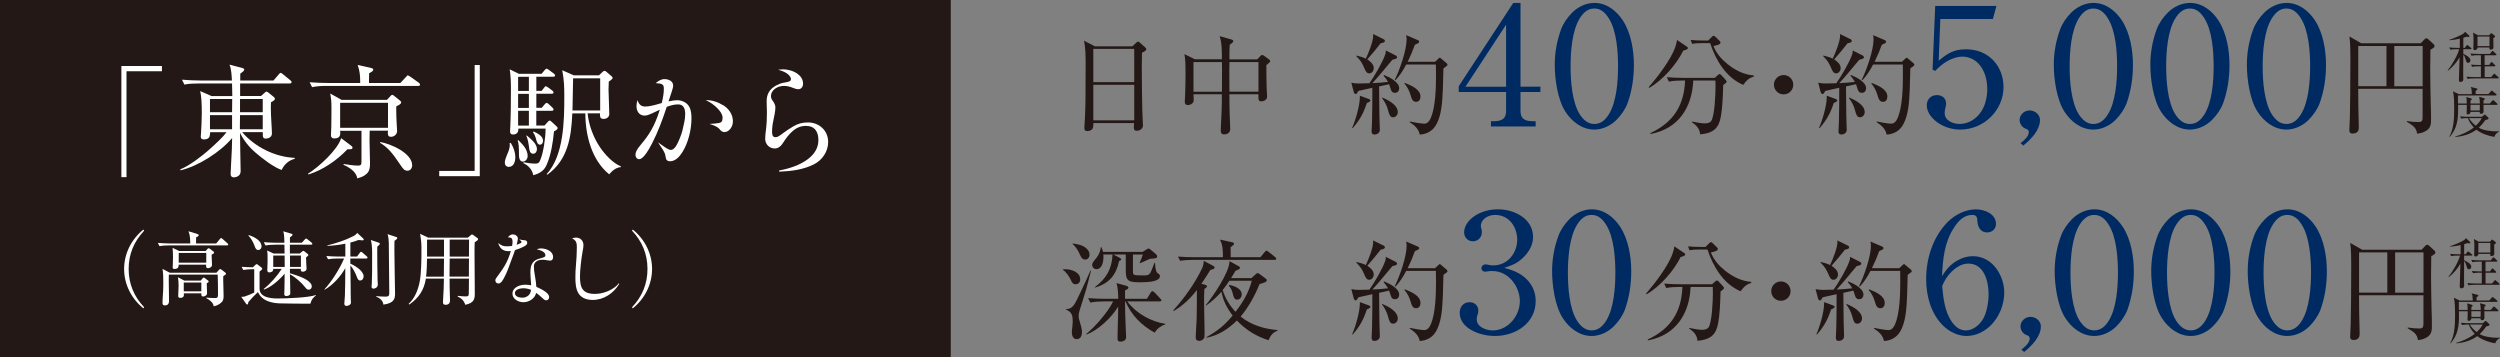
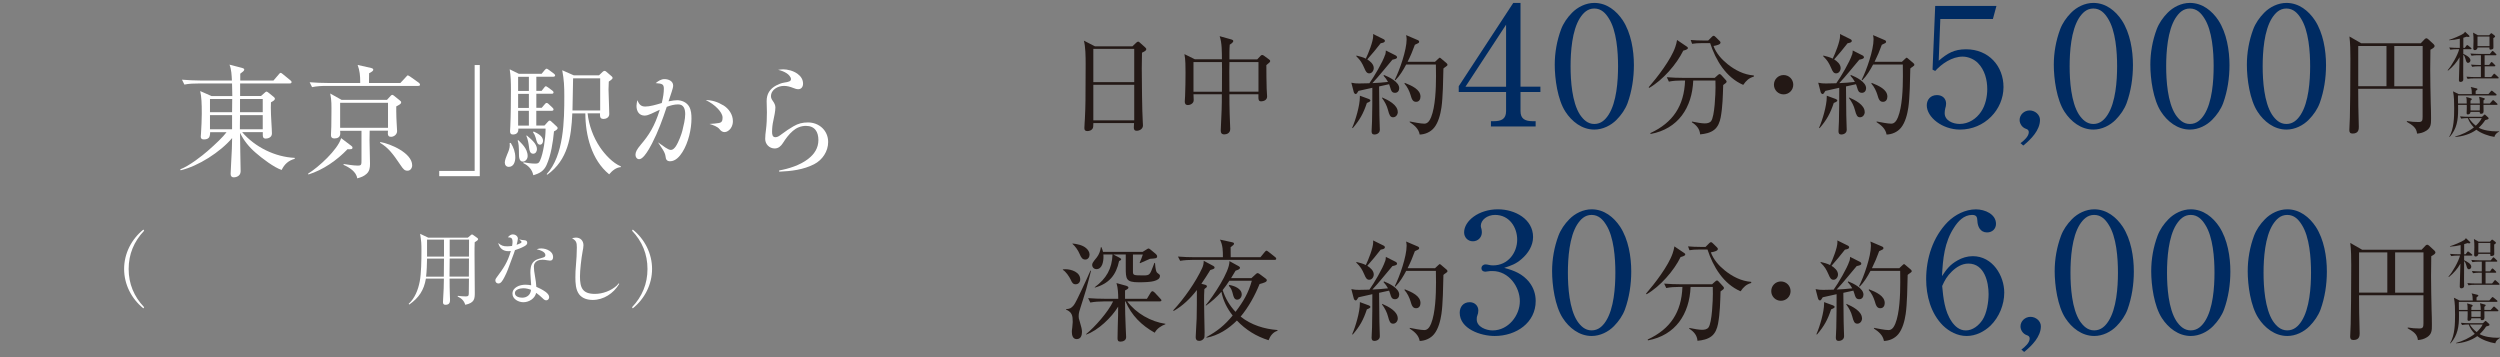
<svg xmlns="http://www.w3.org/2000/svg" id="_レイヤー_1" viewBox="0 0 566.62 80.99">
  <rect x="0" y="0" width="566.62" height="80.99" fill="#808080" stroke="none" />
  <defs>
    <style>.cls-1{fill:#002b62;}.cls-1,.cls-2,.cls-3{stroke-width:0px;}.cls-2{fill:#fff;}.cls-3{fill:#231815;}</style>
  </defs>
  <path class="cls-3" d="M241.49,61.02c1.35,0,3.34.67,3.34,2.29,0,.62-.37,1.12-1.05,1.12-.55,0-.8-.32-1.12-1.07-.32-.67-1.1-1.84-1.77-2.19l.02-.12c.2-.03.37-.03.57-.03ZM243.36,69.19c.35-.45,1.07-1.94,1.82-3.54.77-1.67,1.62-3.46,1.97-4.33l.12.07c-.37,1.37-.72,2.92-1.07,4.11-.37,1.3-.9,2.89-1.35,4.34-.1.27-.17.55-.25.82-.1.35-.12.7-.12,1.07,0,.3.02.52.25,1.17.35,1.12.5,1.84.5,2.32,0,.77-.25,1.64-1.2,1.64-.9,0-1.1-.92-1.1-1.64,0-.15.02-.57.1-1.02.05-.35.1-.97.1-1.22,0-1.4-.12-2.22-1.52-2.82v-.1c.82-.03,1.22-.22,1.74-.87ZM246.13,56.21c.45.37.82.9.82,1.5,0,.55-.35,1.12-.97,1.12-.67,0-.95-.47-1.3-1.3-.32-.77-.95-1.69-1.59-2.24l-.02-.1c1.02.1,2.27.35,3.06,1.02ZM250.06,68.32c-.92,0-2.04.07-2.94.25l-.5-1c1.27.1,2.57.15,3.84.15h2.99c-.02-1.2-.05-2.39-.4-3.56l2.24.62c.17.05.47.2.47.4,0,.22-.22.37-.77.65v1.89h4.96l.85-1.4c.1-.15.25-.32.4-.32s.42.22.52.32l1.27,1.37c.22.22.25.27.25.37,0,.22-.22.25-.37.25h-7.38c1.99,2.69,5.36,4.61,8.65,5.08v.1c-.97.35-1.94,1-2.42,1.92-2.99-1.67-5.26-3.91-6.63-7.1h-.1c0,1.97.07,3.91.15,5.88.02.5.1,1.84.1,2.22,0,.85-.87,1.02-1.3,1.02-.52,0-.65-.27-.65-.75,0-.95.02-1.82.05-2.67.02-.82.05-1.62.07-2.42.02-.7.02-1.4.02-2.09-1.45,2.42-4.56,5.41-7.25,6.33l-.02-.1c2.02-1.64,5.03-5.06,6.13-7.42h-2.24ZM248.14,65.2v-.12c2.59-1.92,3.89-4.14,4.01-7.4h-2.07c.02.2.02.37.02.55,0,1.02-.27,2.77-1.59,2.77-.55,0-.97-.42-.97-.97,0-.32.12-.57,1.07-1.72.47-.6.8-1.47.9-2.29h.12c.17.37.27.67.37,1.07h8.97l.92-.57c.22-.15.35-.2.4-.2.12,0,.27.08.47.25l1.15.95c.17.15.35.35.35.57,0,.27-.05.45-.75.5-.3.02-.52.02-.87.07-.77.32-1.52.67-2.27,1l-.07-.1c.2-.47.6-1.42.72-1.87h-2.24v3.86c0,.85.17.87,2.39.87,1.37,0,1.45-.1,2.24-2.22l.22-.6h.15c.05.75.12,1.25.2,1.57.12.57.3.67.52.82.32.22.4.35.4.52,0,.67-.55.97-1.37,1.2-.7.2-1.99.27-3.41.27-2.94,0-2.97-.72-2.97-3.39v-2.92h-2.84l1.35.7c.3.15.45.3.45.42,0,.07-.05.2-.47.37-.67,3.21-2.29,5.13-5.51,6.03Z" />
  <path class="cls-3" d="M273.14,64.53c.17.05.4.15.4.37,0,.17-.05.22-.27.37-.07.05-.22.2-.3.25-.07.92-.07,1.84-.07,2.77,0,1.59.1,5.43.12,6.98,0,.75-.02,1.22-.12,1.37-.27.4-.62.62-1.1.62-.55,0-.8-.3-.8-.82,0-.55.2-3.49.22-4.26.05-1.69.05-4.43.05-6.45-1.4,1.84-3.26,3.64-5.28,4.76l-.07-.17c2.37-2.52,5.08-6.38,6.53-9.52.27-.6.37-1.05.37-1.69l2.19,1.17c.15.08.27.2.27.37,0,.22-.15.32-.97.55-.65,1.05-1.3,2.09-2.02,3.12l.85.22ZM285.67,58.3l.97-1.17c.15-.17.27-.32.4-.32.07,0,.2.05.45.25l1.54,1.22c.12.1.22.2.22.37,0,.22-.2.25-.37.25h-18.46c-.97,0-1.97.05-2.94.22l-.5-.97c1.27.1,2.57.15,3.84.15h6.35c0-1.4,0-2.72-.67-3.99l2.79.6c.22.05.4.12.4.32s-.17.37-.77.8c0,.75.02,1.52.02,2.27h6.73ZM276.83,66.13c-1.1,1.25-2.14,2.17-3.49,3.14l-.07-.1c1.59-1.87,5.48-7.6,5.38-9.99l2.09,1.15c.12.08.3.2.3.35,0,.3-.37.47-1,.67-.32.55-.67,1.12-1.02,1.69h4.61l.95-.87c.1-.1.3-.27.45-.27s.35.12.47.22l1.37,1.02c.12.1.25.22.25.37,0,.4-.55.57-1.64.87-1.07,2.64-2.47,5.18-4.29,7.38,2.37,1.89,5.36,2.82,8.35,3.04v.17c-1.02.3-1.67,1.2-2.02,2.14-2.79-.87-5.16-2.34-7.18-4.46-1.87,1.87-4.21,3.39-6.85,3.89l-.07-.12c2.52-1.4,4.11-2.67,5.96-4.91-1.25-1.57-2.19-3.44-2.54-5.38ZM283.71,63.63h-5.08c-.47.72-.97,1.44-1.52,2.12.62,1.89,1.57,3.49,2.92,4.93,1.77-2.32,2.94-4.31,3.69-7.05ZM281.44,66.72c0,.57-.4,1.2-1.05,1.2s-.82-.72-.95-1.22c-.2-.77-.35-1.32-.92-1.92l.07-.2c1.07.17,2.84.8,2.84,2.14Z" />
  <path class="cls-3" d="M256.69,10.48l.8-.77c.2-.2.32-.27.47-.27s.25.1.42.25l1.12,1c.17.15.3.3.3.45,0,.32-.37.52-.97.8-.02,1.2-.05,2.37-.05,3.54,0,2.42.08,9.99.22,11.94.02.35.05.87.05,1.02,0,.77-.77,1.2-1.42,1.2-.5,0-.65-.27-.65-.75,0-.27.02-.7.05-1h-9.22c0,.75-.05,1.05-.17,1.25-.25.42-.77.57-1.2.57-.47,0-.67-.22-.67-.67,0-.42.1-1.67.12-2.17.15-2.69.15-5.38.15-8.07,0-1.37.02-2.64.02-4.16,0-1.84-.02-3.99-.4-5.43l2.52,1.3h8.5ZM247.8,18.62h9.27v-7.55h-9.27v7.55ZM247.8,27.27h9.27v-8.05h-9.27v8.05Z" />
  <path class="cls-3" d="M276.95,13.46c-.02-1.59.02-3.79-.52-5.26l2.69.75c.17.05.4.15.4.35,0,.32-.55.67-.8.82-.05.6-.07,1.2-.07,1.77v1.57h6.3l.75-.8c.1-.1.22-.2.35-.2s.25.05.4.15l1.12.82c.15.1.32.25.32.42,0,.2-.3.47-.87.9,0,1.79.02,3.59.07,5.38.02.47.1,1.37.1,1.74,0,.9-.92,1.1-1.35,1.1-.52,0-.62-.35-.62-.8v-.8h-6.58c0,1.54.02,3.09.07,4.63.02.72.12,2.84.12,3.24,0,1-.87,1.22-1.35,1.22-.62,0-.8-.35-.8-.92,0-.32.17-3.79.2-4.56.05-1.22.05-2.42.05-3.61h-6.43c0,.4.05.77.05,1.17,0,.35-.02.6-.3.87-.25.25-.65.4-1,.4-.57,0-.72-.32-.72-.82,0-.25.05-.92.07-1.22.07-1.77.1-3.54.1-5.31,0-1.2,0-3.04-.25-4.19l2.37,1.17h6.1ZM270.5,20.79h6.45c0-1.72.02-3.44.02-5.16,0-.52,0-1.05-.02-1.57h-6.45v6.73ZM285.23,14.06h-6.58c0,.72-.03,1.45-.03,2.14,0,1.54.03,3.07.03,4.58h6.58v-6.73Z" />
  <path class="cls-3" d="M313.95,59.22c.12-.35.12-.62.15-1l2.22,1.12c.2.1.32.27.32.45,0,.3-.57.42-1.05.52-1.52,1.77-2.94,3.61-4.54,5.31,1.05-.03,2.49-.15,3.54-.27-.27-.5-.62-1-1.02-1.42l.12-.15c1.15.45,3.44,1.57,3.44,2.99,0,.57-.35,1.05-.95,1.05-.75,0-.9-.55-1.07-1.15-.07-.27-.17-.52-.27-.8l-2.27.5c.02,2.14.05,4.49.07,6.55,0,.37.02,1.07.05,1.74.03.62.05,1.22.05,1.54,0,.92-.95,1.07-1.2,1.07-.52,0-.67-.27-.67-.75,0-.3.07-1.69.1-2.22.07-2.54.07-5.08.07-7.62-1.05.22-2.12.45-3.14.7-.25.45-.45.72-.62.72-.1,0-.37-.12-.45-.45l-.55-2.12c.7.15,1.07.17,1.77.17.77,0,1.54-.03,2.32-.05,1.02-1.4,3.06-4.86,3.56-6.45ZM306.47,75.74c.77-1.74,1.74-5.03,1.74-6.95v-.32l2.04.75c.15.05.35.2.35.35,0,.25-.6.47-.8.55-.8,2.39-1.57,3.79-3.21,5.71l-.12-.08ZM311.36,62.21c0,.57-.4,1.2-1.02,1.2-.55,0-.8-.42-1.1-1.15-.55-1.25-.87-1.79-1.84-2.74l.02-.15c.7.17,1.5.37,2.14.7.57-1.17,1.67-3.89,1.67-5.16,0-.15,0-.27-.02-.42l2.37,1.17c.2.1.3.25.3.37,0,.37-.4.45-.95.55-1.05,1.35-1.92,2.39-3.04,3.66.67.42,1.47,1.1,1.47,1.97ZM316.81,72.16c0,.6-.42,1.2-1.07,1.2s-.85-.5-1.15-1.64c-.25-.97-.72-1.87-1.37-2.74l.07-.1c1.27.55,3.51,1.64,3.51,3.29ZM325.21,60.82l.75-.7c.25-.22.3-.27.37-.27.05,0,.15.08.32.22l1.2,1.02c.15.12.22.25.22.37,0,.15-.12.27-.4.45-.27.17-.35.25-.52.4-.05,2.49-.12,6.65-.45,8.85-.22,1.5-.7,3.41-1.67,4.58-.8.97-2.02,1.5-3.26,1.54-.22-1.32-1.22-2.12-2.27-2.82l.02-.15c.92.17,2.44.5,3.31.5.75,0,1.2-.67,1.52-1.45.97-2.39,1.12-6.5,1.12-9.34,0-.87-.03-1.74-.03-2.62h-6.73c-.67,1.27-1.42,2.52-2.44,3.56l-.15-.1c1.12-2.22,2.69-6.7,2.69-9.17,0-.32-.05-.62-.12-.95l2.69,1.15c.12.05.27.15.27.37,0,.25-.2.32-.97.67-.47,1.32-1.02,2.62-1.65,3.86h6.15ZM321.95,68.69c0,.62-.32,1.17-1,1.17-.8,0-1-.7-1.27-1.62-.25-.8-.7-1.79-1.37-2.52l.1-.15c1.54.62,3.54,1.47,3.54,3.11Z" />
  <path class="cls-1" d="M346.58,63.93c1,1.27,1.48,2.73,1.48,4.3,0,4.9-4.39,7.92-9.29,7.92-3.23,0-7.93-1.64-7.93-5.27,0-1.31.8-2.39,2.27-2.39,1.12,0,1.95.82,1.95,1.87,0,.45-.08.79-.24,1.2-.12.3-.12.56-.12.86,0,1.65,2.11,2.47,3.59,2.47,3.59,0,6.18-3.4,6.18-6.62s-2.47-6.84-6.22-6.84c-.36,0-.64,0-1,.07-.16.04-.44.08-.6.08-.52,0-.88-.3-.88-.79s.4-.86.92-.86c.28,0,.44.04.76.11.32.08.64.11.96.11,3.39,0,5.46-2.88,5.46-5.83,0-2.77-1.75-5.61-5.02-5.61-1.75,0-3.23,1.12-3.23,2.5,0,.22.08.45.16.71.04.15.08.56.08.75,0,1.08-.84,2.02-2.03,2.02s-1.99-.93-1.99-2.02c0-2.58,3.27-5.23,7.66-5.23,3.91,0,7.97,2.24,7.97,6.28,0,1.94-1.12,3.74-2.63,5.01-1.24,1.08-2.31,1.46-3.91,1.98,2.35.64,4.11,1.35,5.66,3.21Z" />
  <path class="cls-1" d="M368.28,70.17c-.52,1.38-1.4,2.65-2.47,3.74-1.28,1.31-3.15,2.24-5.06,2.24-2.83,0-5.14-1.87-6.54-4.04-1.79-2.73-2.43-7.48-2.43-10.65,0-2.73.48-5.46,1.44-8.04.52-1.38,1.4-2.65,2.47-3.74,1.28-1.31,3.15-2.24,5.06-2.24,2.83,0,5.02,1.79,6.46,3.96,1.87,2.88,2.51,6.77,2.51,10.13,0,2.92-.44,5.87-1.44,8.64ZM357.47,50.88c-1.79,2.84-2.11,7.63-2.11,10.92s.32,8.15,2.11,10.95c.76,1.12,1.75,2.13,3.27,2.13s2.51-.97,3.23-2.09c1.83-2.84,2.15-7.7,2.15-10.99s-.32-8.11-2.11-10.88c-.72-1.16-1.71-2.21-3.27-2.21s-2.51,1.01-3.27,2.17Z" />
  <path class="cls-3" d="M381.64,57.28c.15.1.32.22.32.4,0,.32-.8.52-1.05.57-1.52,3.12-4.66,6.7-7.72,8.45l-.12-.15c1.99-2.29,5.06-6.28,6.03-9.12.2-.55.3-1.02.4-1.59l2.14,1.45ZM380.59,65.03c-.97,0-1.97.05-2.94.25l-.47-1c1.27.1,2.54.15,3.81.15h7.05l.67-.6c.2-.17.32-.27.45-.27.07,0,.2.08.35.22l1,1.1c.1.1.22.25.22.4,0,.22-.17.35-.77.77-.08,2.47-.12,4.91-.57,7.35-.2,1.02-.6,2.12-1.45,2.79-.9.72-2.12.95-3.21,1.05-.07-1.25-.87-2.12-1.87-2.74l.02-.17c1.2.25,2.22.42,2.89.42.52,0,1.1-.08,1.45-.52.82-1.07,1-6.33,1-7.65,0-.52,0-1.02-.02-1.54h-5.03c-.25,6.13-3.41,10.96-9.67,12.11l-.05-.2c5.16-2.39,7.65-6.2,7.87-11.91h-.72ZM385,56.56c-.7,0-1.4.03-2.09.15l-.32-.87c.9.08,1.82.12,2.72.12h1.25l.8-.8c.1-.1.27-.27.45-.27.1,0,.22.07.42.27l.92.9c.17.17.2.25.2.37,0,.4-.7.62-1.59.77.62,1.64,1.79,2.99,3.16,4.09,1.69,1.37,3.76,2.44,5.98,2.59l.02.25c-1.17.35-1.74.92-2.42,1.89-3.89-1.67-6.23-5.58-7.5-9.47h-1.99Z" />
  <path class="cls-3" d="M405.83,65.98c0,1.22-.97,2.19-2.19,2.19s-2.19-.97-2.19-2.19.97-2.19,2.19-2.19,2.19.97,2.19,2.19Z" />
  <path class="cls-3" d="M419.17,59.22c.12-.35.12-.62.15-1l2.22,1.12c.2.1.32.27.32.45,0,.3-.57.42-1.05.52-1.52,1.77-2.94,3.61-4.54,5.31,1.05-.03,2.49-.15,3.54-.27-.27-.5-.62-1-1.02-1.42l.12-.15c1.15.45,3.44,1.57,3.44,2.99,0,.57-.35,1.05-.95,1.05-.75,0-.9-.55-1.07-1.15-.08-.27-.17-.52-.27-.8l-2.27.5c.02,2.14.05,4.49.07,6.55,0,.37.02,1.07.05,1.74.02.62.05,1.22.05,1.54,0,.92-.95,1.07-1.2,1.07-.52,0-.67-.27-.67-.75,0-.3.07-1.69.1-2.22.07-2.54.07-5.08.07-7.62-1.05.22-2.12.45-3.14.7-.25.45-.45.72-.62.72-.1,0-.37-.12-.45-.45l-.55-2.12c.7.15,1.07.17,1.77.17.77,0,1.54-.03,2.32-.05,1.02-1.4,3.06-4.86,3.56-6.45ZM411.69,75.74c.77-1.74,1.74-5.03,1.74-6.95v-.32l2.04.75c.15.05.35.2.35.35,0,.25-.6.47-.8.55-.8,2.39-1.57,3.79-3.21,5.71l-.12-.08ZM416.58,62.21c0,.57-.4,1.2-1.02,1.2-.55,0-.8-.42-1.1-1.15-.55-1.25-.87-1.79-1.84-2.74l.02-.15c.7.17,1.5.37,2.14.7.57-1.17,1.67-3.89,1.67-5.16,0-.15,0-.27-.02-.42l2.37,1.17c.2.1.3.25.3.37,0,.37-.4.45-.95.55-1.05,1.35-1.92,2.39-3.04,3.66.67.42,1.47,1.1,1.47,1.97ZM422.03,72.16c0,.6-.42,1.2-1.07,1.2s-.85-.5-1.15-1.64c-.25-.97-.72-1.87-1.37-2.74l.07-.1c1.27.55,3.51,1.64,3.51,3.29ZM430.43,60.82l.75-.7c.25-.22.3-.27.37-.27.05,0,.15.08.32.22l1.2,1.02c.15.12.22.25.22.37,0,.15-.12.27-.4.45-.27.17-.35.25-.52.4-.05,2.49-.12,6.65-.45,8.85-.22,1.5-.7,3.41-1.67,4.58-.8.97-2.02,1.5-3.26,1.54-.22-1.32-1.22-2.12-2.27-2.82l.02-.15c.92.17,2.44.5,3.31.5.75,0,1.2-.67,1.52-1.45.97-2.39,1.12-6.5,1.12-9.34,0-.87-.02-1.74-.02-2.62h-6.73c-.67,1.27-1.42,2.52-2.44,3.56l-.15-.1c1.12-2.22,2.69-6.7,2.69-9.17,0-.32-.05-.62-.12-.95l2.69,1.15c.12.05.27.15.27.37,0,.25-.2.32-.97.67-.47,1.32-1.02,2.62-1.64,3.86h6.15ZM427.17,68.69c0,.62-.32,1.17-1,1.17-.8,0-1-.7-1.27-1.62-.25-.8-.7-1.79-1.37-2.52l.1-.15c1.54.62,3.54,1.47,3.54,3.11Z" />
  <path class="cls-1" d="M443.65,59.03c1.04-.6,2.23-.97,3.47-.97,4.55,0,7.14,4.49,7.14,8.26,0,2.69-1.12,5.53-3.11,7.48-1.4,1.35-3.35,2.35-5.42,2.35s-3.95-1.01-5.34-2.35c-2.79-2.77-3.83-6.8-3.83-10.54,0-4.64,1.48-9.5,4.9-12.97,1.63-1.61,3.95-2.84,6.38-2.84,2.03,0,4.55,1.08,4.55,3.29,0,1.12-.84,1.94-2.03,1.94-1.55,0-2.15-1.38-2.19-2.62-.04-.82-.16-1.35-1.2-1.35-1.87,0-3.19,1.46-4.07,2.84-2.23,3.37-2.55,7.18-2.75,11.03,1-1.53,1.83-2.62,3.51-3.55ZM442.33,72.87c.76,1.08,1.75,2.02,3.23,2.02,1.59,0,2.95-1.16,3.75-2.36,1-1.5,1.4-4.11,1.4-5.87,0-2.69-.92-6.92-4.58-6.92-1.48,0-2.75.82-3.75,1.79-1.08,1.05-1.59,1.94-2.19,3.29.24,2.62.56,5.79,2.15,8.04Z" />
  <path class="cls-1" d="M458.15,79.22c.84-.6,1.87-1.57,1.87-2.47,0-.56-.36-.67-.68-.79-.84-.3-1.4-1.16-1.4-1.98,0-1.2,1.04-2.17,2.27-2.17s2.35.97,2.35,2.13c0,2.35-2.03,4.41-3.79,5.83l-.64-.56Z" />
  <path class="cls-1" d="M482.19,70.17c-.52,1.38-1.4,2.65-2.47,3.74-1.28,1.31-3.15,2.24-5.06,2.24-2.83,0-5.14-1.87-6.54-4.04-1.79-2.73-2.43-7.48-2.43-10.65,0-2.73.48-5.46,1.44-8.04.52-1.38,1.4-2.65,2.47-3.74,1.28-1.31,3.15-2.24,5.06-2.24,2.83,0,5.02,1.79,6.46,3.96,1.87,2.88,2.51,6.77,2.51,10.13,0,2.92-.44,5.87-1.44,8.64ZM471.38,50.88c-1.79,2.84-2.11,7.63-2.11,10.92s.32,8.15,2.11,10.95c.76,1.12,1.75,2.13,3.27,2.13s2.51-.97,3.23-2.09c1.83-2.84,2.15-7.7,2.15-10.99s-.32-8.11-2.11-10.88c-.72-1.16-1.71-2.21-3.27-2.21s-2.51,1.01-3.27,2.17Z" />
  <path class="cls-1" d="M504.07,70.17c-.52,1.38-1.4,2.65-2.47,3.74-1.28,1.31-3.15,2.24-5.06,2.24-2.83,0-5.14-1.87-6.54-4.04-1.79-2.73-2.43-7.48-2.43-10.65,0-2.73.48-5.46,1.44-8.04.52-1.38,1.4-2.65,2.47-3.74,1.28-1.31,3.15-2.24,5.06-2.24,2.83,0,5.02,1.79,6.46,3.96,1.87,2.88,2.51,6.77,2.51,10.13,0,2.92-.44,5.87-1.44,8.64ZM493.26,50.88c-1.79,2.84-2.11,7.63-2.11,10.92s.32,8.15,2.11,10.95c.76,1.12,1.75,2.13,3.27,2.13s2.51-.97,3.23-2.09c1.83-2.84,2.15-7.7,2.15-10.99s-.32-8.11-2.11-10.88c-.72-1.16-1.71-2.21-3.27-2.21s-2.51,1.01-3.27,2.17Z" />
  <path class="cls-1" d="M525.94,70.17c-.52,1.38-1.4,2.65-2.47,3.74-1.28,1.31-3.15,2.24-5.06,2.24-2.83,0-5.14-1.87-6.54-4.04-1.79-2.73-2.43-7.48-2.43-10.65,0-2.73.48-5.46,1.44-8.04.52-1.38,1.4-2.65,2.47-3.74,1.28-1.31,3.15-2.24,5.06-2.24,2.83,0,5.02,1.79,6.46,3.96,1.87,2.88,2.51,6.77,2.51,10.13,0,2.92-.44,5.87-1.44,8.64ZM515.14,50.88c-1.79,2.84-2.11,7.63-2.11,10.92s.32,8.15,2.11,10.95c.76,1.12,1.75,2.13,3.27,2.13s2.51-.97,3.23-2.09c1.83-2.84,2.15-7.7,2.15-10.99s-.32-8.11-2.11-10.88c-.72-1.16-1.71-2.21-3.27-2.21s-2.51,1.01-3.27,2.17Z" />
  <path class="cls-3" d="M548.01,77.07c-.12-1.35-1.05-1.92-2.32-2.67l.02-.17c.87.15,1.77.22,2.64.22.82,0,.92-.32.92-1.2v-6.33h-14.6c.02,2.59.02,5.18.12,7.77,0,.27.02.55.02.85,0,.52-.02,1.52-1.4,1.52-.55,0-.75-.25-.75-.77,0-.08.1-2.54.12-2.87.05-1.27.12-8.02.12-13.33,0-1.54-.02-3.51-.22-5.03l2.69,1.54h13.48l.92-.97c.07-.07.25-.17.35-.17s.3.1.4.2l1.25,1.15c.12.12.22.32.22.4,0,.3-.37.55-.95.85-.02,1.5-.05,2.99-.05,4.49,0,2.57.07,5.13.12,7.7.05,1.12.07,2.27.07,3.39,0,1.2,0,2.07-1.07,2.77-.7.45-1.35.6-2.14.67ZM534.68,66.32h6.4v-9.12h-6.4v9.12ZM549.28,57.21h-6.43v9.12h6.43v-9.12Z" />
  <path class="cls-3" d="M558.84,57.62l.34-.47c.07-.1.15-.17.2-.17.04,0,.14.06.24.14l.61.5c.08.06.12.11.12.19,0,.11-.1.12-.19.12h-1.67v1.05c.65.31,1.62.81,1.62,1.48,0,.29-.24.57-.54.57-.35,0-.46-.42-.56-.82-.09-.35-.25-.81-.52-1.05-.01,1.38-.02,4.04-.02,4.23.01.42.02.91.02,1.41,0,.17-.06.3-.17.4s-.31.15-.46.15c-.36,0-.36-.31-.36-.44,0-.35.01-1.02.04-1.46.02-.41.1-2.71.11-3.7-.65,1.17-1.55,2.19-2.61,3.03l-.1-.09c.92-1.01,2.29-3.44,2.62-4.76h-.55c-.49,0-.98.03-1.46.11l-.25-.5c.64.05,1.27.09,1.91.09h.49v-2.08c-.81.19-1.6.31-2.42.35v-.09c.71-.2,2.69-1.01,3.25-1.42.16-.12.26-.25.36-.42l.92.86c.07.07.09.16.09.17,0,.14-.19.15-.27.15-.15,0-.22-.01-.36-.06-.25.09-.51.17-.77.25v2.29h.35ZM563.36,61.5h1l.36-.51c.07-.1.12-.15.2-.15.06,0,.17.09.22.14l.51.5c.05.05.12.14.12.19,0,.11-.1.14-.19.14h-2.23v2.44h1.47l.5-.61c.1-.12.14-.16.19-.16.04,0,.11.03.22.14l.67.61c.1.1.12.14.12.2,0,.11-.1.12-.19.12h-5.39c-.49,0-.98.02-1.47.11l-.25-.5c.65.05,1.28.09,1.92.09h1.35v-2.44h-.52c-.49,0-.98.03-1.47.11l-.25-.5c.64.05,1.28.09,1.92.09h.32v-2.21h-.66c-.46,0-1.02.03-1.47.11l-.25-.5c.64.05,1.27.09,1.92.09h2.49l.42-.52c.07-.1.12-.16.19-.16.09,0,.17.09.24.15l.52.51c.09.09.12.12.12.19,0,.11-.1.14-.19.14h-2.49v2.21ZM564.35,54.76l.3-.32c.09-.1.14-.14.19-.14s.12.05.2.11l.54.42c.09.08.12.16.12.24,0,.1-.26.26-.4.35.01.61.02,1.35.02,2.02,0,.29-.02.34-.08.39-.12.12-.4.2-.57.2-.16,0-.26-.06-.26-.24,0-.09,0-.16.01-.25h-2.71c0,.41-.36.6-.59.6-.25,0-.36-.14-.36-.37,0-.11.05-1.41.05-1.72,0-.56-.01-1.38-.1-1.88l1.08.6h2.54ZM561.71,57.24h2.72v-2.18h-2.72v2.18Z" />
  <path class="cls-3" d="M560.44,68.1c-.01-.47-.01-1.22-.26-1.61l1.32.32c.1.03.21.06.21.19,0,.09-.05.12-.4.39,0,.12-.01.27-.01.4s.01.24.01.31h2.89l.49-.57c.09-.1.17-.21.25-.21.05,0,.11.05.21.12l.79.64c.06.05.11.1.11.19,0,.11-.1.14-.19.14h-8.56c-.01.11-.01.24-.01.36,0,.49.01.97.02,1.47h1.97c0-.61,0-1.05-.12-1.48l1.03.29c.12.04.24.1.24.22,0,.09-.05.16-.29.32-.01.21-.01.42-.01.65h2.13c0-.51-.04-1.02-.17-1.52l1.08.3c.12.04.21.06.21.17,0,.12-.2.27-.3.35v.7h1.43l.51-.57c.09-.1.17-.2.24-.2.09,0,.17.09.22.14l.65.6c.1.09.14.14.14.2,0,.11-.1.14-.2.14h-2.99c0,.47.02.95.02,1.42,0,.39-.16.6-.56.6-.3,0-.31-.2-.31-.44h-2.09c-.01.44-.35.59-.61.59-.2,0-.27-.14-.27-.32,0-.09.04-.66.04-1.15,0-.24-.01-.47-.01-.7h-1.97c.01.39.01.76.01,1.13,0,2.27-.27,4.28-1.92,6.15l-.09-.05c1.08-1.82,1.12-4.43,1.12-6.51,0-1.17-.01-2.66-.26-3.79l1.3.64h2.97ZM559.48,73.55c-.46,0-1.02.02-1.47.11l-.25-.5c.64.06,1.28.09,1.92.09h3.07l.44-.41s.11-.11.17-.11c.05,0,.12.06.22.16l.56.51s.1.12.1.2c0,.2-.14.24-.77.4-.42.65-.9,1.21-1.47,1.73,1,.59,2.77.82,3.93.82.22,0,.46,0,.7-.02v.06c-.51.3-.94.61-1.07,1.22-1.27-.17-3.09-.82-4.09-1.63-1.3.97-3.19,1.56-4.8,1.63v-.09c1.45-.39,3.04-1.12,4.23-2.06-.61-.64-1.07-1.3-1.37-2.12h-.04ZM561.34,75.27c.52-.51,1.03-1.05,1.35-1.72h-2.92c.39.64.97,1.26,1.57,1.72ZM560.13,70.92c0,.3.01.6.01.9h2.09c.01-.44.02-.86.02-1.28h-2.13v.39Z" />
  <path class="cls-3" d="M313.95,12.44c.12-.35.12-.62.15-1l2.22,1.12c.2.1.32.27.32.45,0,.3-.57.42-1.05.52-1.52,1.77-2.94,3.61-4.54,5.31,1.05-.03,2.49-.15,3.54-.27-.27-.5-.62-1-1.02-1.42l.12-.15c1.15.45,3.44,1.57,3.44,2.99,0,.57-.35,1.05-.95,1.05-.75,0-.9-.55-1.07-1.15-.07-.27-.17-.52-.27-.8l-2.27.5c.02,2.14.05,4.49.07,6.55,0,.37.02,1.07.05,1.74.03.62.05,1.22.05,1.54,0,.92-.95,1.07-1.2,1.07-.52,0-.67-.27-.67-.75,0-.3.07-1.69.1-2.22.07-2.54.07-5.08.07-7.62-1.05.22-2.12.45-3.14.7-.25.45-.45.72-.62.72-.1,0-.37-.12-.45-.45l-.55-2.12c.7.15,1.07.17,1.77.17.77,0,1.54-.03,2.32-.05,1.02-1.4,3.06-4.86,3.56-6.45ZM306.47,28.96c.77-1.74,1.74-5.03,1.74-6.95v-.32l2.04.75c.15.05.35.2.35.35,0,.25-.6.47-.8.55-.8,2.39-1.57,3.79-3.21,5.71l-.12-.08ZM311.36,15.43c0,.57-.4,1.2-1.02,1.2-.55,0-.8-.42-1.1-1.15-.55-1.25-.87-1.79-1.84-2.74l.02-.15c.7.17,1.5.37,2.14.7.57-1.17,1.67-3.89,1.67-5.16,0-.15,0-.27-.02-.42l2.37,1.17c.2.1.3.25.3.37,0,.37-.4.45-.95.55-1.05,1.35-1.92,2.39-3.04,3.66.67.42,1.47,1.1,1.47,1.97ZM316.81,25.38c0,.6-.42,1.2-1.07,1.2s-.85-.5-1.15-1.64c-.25-.97-.72-1.87-1.37-2.74l.07-.1c1.27.55,3.51,1.64,3.51,3.29ZM325.21,14.04l.75-.7c.25-.22.3-.27.37-.27.05,0,.15.08.32.22l1.2,1.02c.15.12.22.25.22.37,0,.15-.12.27-.4.45-.27.17-.35.25-.52.4-.05,2.49-.12,6.65-.45,8.85-.22,1.5-.7,3.41-1.67,4.58-.8.97-2.02,1.5-3.26,1.54-.22-1.32-1.22-2.12-2.27-2.82l.02-.15c.92.17,2.44.5,3.31.5.75,0,1.2-.67,1.52-1.45.97-2.39,1.12-6.5,1.12-9.34,0-.87-.03-1.74-.03-2.62h-6.73c-.67,1.27-1.42,2.52-2.44,3.56l-.15-.1c1.12-2.22,2.69-6.7,2.69-9.17,0-.32-.05-.62-.12-.95l2.69,1.15c.12.05.27.15.27.37,0,.25-.2.32-.97.67-.47,1.32-1.02,2.62-1.65,3.86h6.15ZM321.95,21.91c0,.62-.32,1.17-1,1.17-.8,0-1-.7-1.27-1.62-.25-.8-.7-1.79-1.37-2.52l.1-.15c1.54.62,3.54,1.47,3.54,3.11Z" />
  <path class="cls-1" d="M344.62.66v18.99h4.51v1.2h-4.51v4.34c0,1.76,1.04,2.28,2.79,2.28h.64v1.2h-10.13v-1.2h.64c1.71,0,2.79-.49,2.79-2.28v-4.34h-10.73v-1.31l12.36-18.88h1.63ZM332.14,19.66h9.21V5.6l-9.21,14.06Z" />
  <path class="cls-1" d="M368.88,23.39c-.52,1.38-1.4,2.65-2.47,3.74-1.28,1.31-3.15,2.24-5.06,2.24-2.83,0-5.14-1.87-6.54-4.04-1.79-2.73-2.43-7.48-2.43-10.65,0-2.73.48-5.46,1.44-8.04.52-1.38,1.4-2.65,2.47-3.74,1.28-1.31,3.15-2.24,5.06-2.24,2.83,0,5.02,1.79,6.46,3.96,1.87,2.88,2.51,6.77,2.51,10.13,0,2.92-.44,5.87-1.44,8.64ZM358.08,4.1c-1.79,2.84-2.11,7.63-2.11,10.92s.32,8.15,2.11,10.95c.76,1.12,1.75,2.13,3.27,2.13s2.51-.97,3.23-2.09c1.83-2.84,2.15-7.7,2.15-10.99s-.32-8.11-2.11-10.88c-.72-1.16-1.71-2.21-3.27-2.21s-2.51,1.01-3.27,2.17Z" />
  <path class="cls-3" d="M382.24,10.5c.15.1.32.22.32.4,0,.32-.8.52-1.05.57-1.52,3.12-4.66,6.7-7.72,8.45l-.12-.15c1.99-2.29,5.06-6.28,6.03-9.12.2-.55.3-1.02.4-1.59l2.14,1.45ZM381.19,18.25c-.97,0-1.97.05-2.94.25l-.47-1c1.27.1,2.54.15,3.81.15h7.05l.67-.6c.2-.17.32-.27.45-.27.07,0,.2.08.35.22l1,1.1c.1.1.22.25.22.4,0,.22-.17.35-.77.77-.08,2.47-.12,4.91-.57,7.35-.2,1.02-.6,2.12-1.45,2.79-.9.72-2.12.95-3.21,1.05-.07-1.25-.87-2.12-1.87-2.74l.02-.17c1.2.25,2.22.42,2.89.42.52,0,1.1-.08,1.45-.52.82-1.07,1-6.33,1-7.65,0-.52,0-1.02-.02-1.54h-5.03c-.25,6.13-3.41,10.96-9.67,12.11l-.05-.2c5.16-2.39,7.65-6.2,7.87-11.91h-.72ZM385.6,9.78c-.7,0-1.4.03-2.09.15l-.32-.87c.9.08,1.82.12,2.72.12h1.25l.8-.8c.1-.1.27-.27.45-.27.1,0,.22.07.42.27l.92.9c.17.17.2.25.2.37,0,.4-.7.62-1.59.77.62,1.64,1.79,2.99,3.16,4.09,1.69,1.37,3.76,2.44,5.98,2.59l.02.25c-1.17.35-1.74.92-2.42,1.89-3.89-1.67-6.23-5.58-7.5-9.47h-1.99Z" />
  <path class="cls-3" d="M406.44,19.2c0,1.22-.97,2.19-2.19,2.19s-2.19-.97-2.19-2.19.97-2.19,2.19-2.19,2.19.97,2.19,2.19Z" />
  <path class="cls-3" d="M419.77,12.44c.12-.35.12-.62.15-1l2.22,1.12c.2.1.32.27.32.45,0,.3-.57.42-1.05.52-1.52,1.77-2.94,3.61-4.54,5.31,1.05-.03,2.49-.15,3.54-.27-.27-.5-.62-1-1.02-1.42l.12-.15c1.15.45,3.44,1.57,3.44,2.99,0,.57-.35,1.05-.95,1.05-.75,0-.9-.55-1.07-1.15-.08-.27-.17-.52-.27-.8l-2.27.5c.02,2.14.05,4.49.07,6.55,0,.37.02,1.07.05,1.74.02.62.05,1.22.05,1.54,0,.92-.95,1.07-1.2,1.07-.52,0-.67-.27-.67-.75,0-.3.07-1.69.1-2.22.07-2.54.07-5.08.07-7.62-1.05.22-2.12.45-3.14.7-.25.45-.45.72-.62.72-.1,0-.37-.12-.45-.45l-.55-2.12c.7.15,1.07.17,1.77.17.77,0,1.54-.03,2.32-.05,1.02-1.4,3.06-4.86,3.56-6.45ZM412.29,28.96c.77-1.74,1.74-5.03,1.74-6.95v-.32l2.04.75c.15.05.35.2.35.35,0,.25-.6.47-.8.55-.8,2.39-1.57,3.79-3.21,5.71l-.12-.08ZM417.18,15.43c0,.57-.4,1.2-1.02,1.2-.55,0-.8-.42-1.1-1.15-.55-1.25-.87-1.79-1.84-2.74l.02-.15c.7.17,1.5.37,2.14.7.57-1.17,1.67-3.89,1.67-5.16,0-.15,0-.27-.02-.42l2.37,1.17c.2.1.3.25.3.37,0,.37-.4.45-.95.55-1.05,1.35-1.92,2.39-3.04,3.66.67.42,1.47,1.1,1.47,1.97ZM422.64,25.38c0,.6-.42,1.2-1.07,1.2s-.85-.5-1.15-1.64c-.25-.97-.72-1.87-1.37-2.74l.07-.1c1.27.55,3.51,1.64,3.51,3.29ZM431.03,14.04l.75-.7c.25-.22.3-.27.37-.27.05,0,.15.08.32.22l1.2,1.02c.15.12.22.25.22.37,0,.15-.12.27-.4.45-.27.17-.35.25-.52.4-.05,2.49-.12,6.65-.45,8.85-.22,1.5-.7,3.41-1.67,4.58-.8.97-2.02,1.5-3.26,1.54-.22-1.32-1.22-2.12-2.27-2.82l.02-.15c.92.17,2.44.5,3.31.5.75,0,1.2-.67,1.52-1.45.97-2.39,1.12-6.5,1.12-9.34,0-.87-.02-1.74-.02-2.62h-6.73c-.67,1.27-1.42,2.52-2.44,3.56l-.15-.1c1.12-2.22,2.69-6.7,2.69-9.17,0-.32-.05-.62-.12-.95l2.69,1.15c.12.05.27.15.27.37,0,.25-.2.32-.97.67-.47,1.32-1.02,2.62-1.64,3.86h6.15ZM427.77,21.91c0,.62-.32,1.17-1,1.17-.8,0-1-.7-1.27-1.62-.25-.8-.7-1.79-1.37-2.52l.1-.15c1.54.62,3.54,1.47,3.54,3.11Z" />
  <path class="cls-1" d="M439.42,13.75c1.95-1.65,3.43-2.58,6.18-2.58,5.18,0,8.49,3.85,8.49,8.56,0,5.12-4.27,9.64-9.85,9.64-4.03,0-7.54-2.8-7.54-5.5,0-1.31.88-2.32,2.31-2.32,1.24,0,2.07.78,2.07,1.94,0,.41-.08.71-.2,1.12-.08.26-.12.75-.12,1.05,0,1.64,1.83,2.43,3.39,2.43,2.03,0,3.79-1.16,4.86-2.77,1-1.46,1.4-3.44,1.4-5.12,0-2.09-.56-4.34-2.11-5.91-.84-.86-2.19-1.46-3.47-1.46-2.39,0-4.74,1.61-6.22,3.25l-.6-.3.6-14.43h13.88l-.8,2.95h-11.92l-.36,9.42Z" />
  <path class="cls-1" d="M457.95,32.44c.84-.6,1.87-1.57,1.87-2.47,0-.56-.36-.67-.68-.79-.84-.3-1.4-1.16-1.4-1.98,0-1.2,1.04-2.17,2.27-2.17s2.35.97,2.35,2.13c0,2.35-2.03,4.41-3.79,5.83l-.64-.56Z" />
  <path class="cls-1" d="M481.99,23.39c-.52,1.38-1.4,2.65-2.47,3.74-1.28,1.31-3.15,2.24-5.06,2.24-2.83,0-5.14-1.87-6.54-4.04-1.79-2.73-2.43-7.48-2.43-10.65,0-2.73.48-5.46,1.44-8.04.52-1.38,1.4-2.65,2.47-3.74,1.28-1.31,3.15-2.24,5.06-2.24,2.83,0,5.02,1.79,6.46,3.96,1.87,2.88,2.51,6.77,2.51,10.13,0,2.92-.44,5.87-1.44,8.64ZM471.19,4.1c-1.79,2.84-2.11,7.63-2.11,10.92s.32,8.15,2.11,10.95c.76,1.12,1.75,2.13,3.27,2.13s2.51-.97,3.23-2.09c1.83-2.84,2.15-7.7,2.15-10.99s-.32-8.11-2.11-10.88c-.72-1.16-1.71-2.21-3.27-2.21s-2.51,1.01-3.27,2.17Z" />
  <path class="cls-1" d="M503.87,23.39c-.52,1.38-1.4,2.65-2.47,3.74-1.28,1.31-3.15,2.24-5.06,2.24-2.83,0-5.14-1.87-6.54-4.04-1.79-2.73-2.43-7.48-2.43-10.65,0-2.73.48-5.46,1.44-8.04.52-1.38,1.4-2.65,2.47-3.74,1.28-1.31,3.15-2.24,5.06-2.24,2.83,0,5.02,1.79,6.46,3.96,1.87,2.88,2.51,6.77,2.51,10.13,0,2.92-.44,5.87-1.44,8.64ZM493.07,4.1c-1.79,2.84-2.11,7.63-2.11,10.92s.32,8.15,2.11,10.95c.76,1.12,1.75,2.13,3.27,2.13s2.51-.97,3.23-2.09c1.83-2.84,2.15-7.7,2.15-10.99s-.32-8.11-2.11-10.88c-.72-1.16-1.71-2.21-3.27-2.21s-2.51,1.01-3.27,2.17Z" />
  <path class="cls-1" d="M525.75,23.39c-.52,1.38-1.4,2.65-2.47,3.74-1.28,1.31-3.15,2.24-5.06,2.24-2.83,0-5.14-1.87-6.54-4.04-1.79-2.73-2.43-7.48-2.43-10.65,0-2.73.48-5.46,1.44-8.04.52-1.38,1.4-2.65,2.47-3.74,1.28-1.31,3.15-2.24,5.06-2.24,2.83,0,5.02,1.79,6.46,3.96,1.87,2.88,2.51,6.77,2.51,10.13,0,2.92-.44,5.87-1.44,8.64ZM514.94,4.1c-1.79,2.84-2.11,7.63-2.11,10.92s.32,8.15,2.11,10.95c.76,1.12,1.75,2.13,3.27,2.13s2.51-.97,3.23-2.09c1.83-2.84,2.15-7.7,2.15-10.99s-.32-8.11-2.11-10.88c-.72-1.16-1.71-2.21-3.27-2.21s-2.51,1.01-3.27,2.17Z" />
  <path class="cls-3" d="M547.82,30.28c-.12-1.35-1.05-1.92-2.32-2.67l.02-.17c.87.15,1.77.22,2.64.22.82,0,.92-.32.92-1.2v-6.33h-14.6c.02,2.59.02,5.18.12,7.77,0,.27.02.55.02.85,0,.52-.02,1.52-1.4,1.52-.55,0-.75-.25-.75-.77,0-.08.1-2.54.12-2.87.05-1.27.12-8.02.12-13.33,0-1.54-.02-3.51-.22-5.03l2.69,1.54h13.48l.92-.97c.07-.07.25-.17.35-.17s.3.1.4.2l1.25,1.15c.12.12.22.32.22.4,0,.3-.37.55-.95.85-.02,1.5-.05,2.99-.05,4.49,0,2.57.07,5.13.12,7.7.05,1.12.07,2.27.07,3.39,0,1.2,0,2.07-1.07,2.77-.7.45-1.35.6-2.14.67ZM534.49,19.54h6.4v-9.12h-6.4v9.12ZM549.09,10.43h-6.43v9.12h6.43v-9.12Z" />
  <path class="cls-3" d="M558.65,10.84l.34-.47c.07-.1.15-.17.2-.17.04,0,.14.06.24.14l.61.5c.08.06.12.11.12.19,0,.11-.1.12-.19.12h-1.67v1.05c.65.31,1.62.81,1.62,1.48,0,.29-.24.57-.54.57-.35,0-.46-.42-.56-.82-.09-.35-.25-.81-.52-1.05-.01,1.38-.02,4.04-.02,4.23.01.42.02.91.02,1.41,0,.17-.06.3-.17.4s-.31.15-.46.15c-.36,0-.36-.31-.36-.44,0-.35.01-1.02.04-1.46.02-.41.1-2.71.11-3.7-.65,1.17-1.55,2.19-2.61,3.03l-.1-.09c.92-1.01,2.29-3.44,2.62-4.76h-.55c-.49,0-.98.03-1.46.11l-.25-.5c.64.05,1.27.09,1.91.09h.49v-2.08c-.81.19-1.6.31-2.42.35v-.09c.71-.2,2.69-1.01,3.25-1.42.16-.12.26-.25.36-.42l.92.86c.07.07.09.16.09.17,0,.14-.19.15-.27.15-.15,0-.22-.01-.36-.06-.25.09-.51.17-.77.25v2.29h.35ZM563.16,14.72h1l.36-.51c.07-.1.12-.15.2-.15.06,0,.17.09.22.14l.51.5c.05.05.12.14.12.19,0,.11-.1.14-.19.14h-2.23v2.44h1.47l.5-.61c.1-.12.14-.16.19-.16.04,0,.11.03.22.14l.67.61c.1.1.12.14.12.2,0,.11-.1.12-.19.12h-5.39c-.49,0-.98.02-1.47.11l-.25-.5c.65.05,1.28.09,1.92.09h1.35v-2.44h-.52c-.49,0-.98.03-1.47.11l-.25-.5c.64.05,1.28.09,1.92.09h.32v-2.21h-.66c-.46,0-1.02.02-1.47.11l-.25-.5c.64.05,1.27.09,1.92.09h2.49l.42-.52c.07-.1.12-.16.19-.16.09,0,.17.09.24.15l.52.51c.09.09.12.12.12.19,0,.11-.1.14-.19.14h-2.49v2.21ZM564.16,7.98l.3-.32c.09-.1.14-.14.19-.14s.12.05.2.11l.54.42c.09.08.12.16.12.24,0,.1-.26.26-.4.35.01.61.02,1.35.02,2.02,0,.29-.02.34-.08.39-.12.12-.4.2-.57.2-.16,0-.26-.06-.26-.24,0-.09,0-.16.01-.25h-2.71c0,.41-.36.6-.59.6-.25,0-.36-.14-.36-.37,0-.11.05-1.41.05-1.72,0-.56-.01-1.38-.1-1.88l1.08.6h2.54ZM561.52,10.46h2.72v-2.18h-2.72v2.18Z" />
  <path class="cls-3" d="M560.24,21.32c-.01-.47-.01-1.22-.26-1.61l1.32.32c.1.03.21.06.21.19,0,.09-.05.12-.4.39,0,.12-.01.27-.01.4s.01.24.01.31h2.89l.49-.57c.09-.1.17-.21.25-.21.05,0,.11.05.21.12l.79.64c.06.05.11.1.11.19,0,.11-.1.14-.19.14h-8.56c-.01.11-.01.24-.01.36,0,.49.01.97.02,1.47h1.97c0-.61,0-1.05-.12-1.48l1.03.29c.12.04.24.1.24.22,0,.09-.05.16-.29.32-.01.21-.01.42-.01.65h2.13c0-.51-.04-1.02-.17-1.52l1.08.3c.12.04.21.06.21.17,0,.12-.2.27-.3.35v.7h1.43l.51-.57c.09-.1.17-.2.24-.2.09,0,.17.09.22.14l.65.6c.1.09.14.14.14.2,0,.11-.1.14-.2.14h-2.99c0,.47.02.95.02,1.42,0,.39-.16.6-.56.6-.3,0-.31-.2-.31-.44h-2.09c-.01.44-.35.59-.61.59-.2,0-.27-.14-.27-.32,0-.09.04-.66.04-1.15,0-.24-.01-.47-.01-.7h-1.97c.01.39.01.76.01,1.13,0,2.27-.27,4.28-1.92,6.15l-.09-.05c1.08-1.82,1.12-4.43,1.12-6.51,0-1.17-.01-2.66-.26-3.79l1.3.64h2.97ZM559.28,26.77c-.46,0-1.02.02-1.47.11l-.25-.5c.64.06,1.28.09,1.92.09h3.07l.44-.41s.11-.11.17-.11c.05,0,.12.06.22.16l.56.51s.1.12.1.2c0,.2-.14.24-.77.4-.42.65-.9,1.21-1.47,1.73,1,.59,2.77.82,3.93.82.22,0,.46,0,.7-.02v.06c-.51.3-.94.61-1.07,1.22-1.27-.17-3.09-.82-4.09-1.63-1.3.97-3.19,1.56-4.8,1.63v-.09c1.45-.39,3.04-1.12,4.23-2.06-.61-.64-1.07-1.3-1.37-2.12h-.04ZM561.14,28.49c.52-.51,1.03-1.05,1.35-1.72h-2.92c.39.64.97,1.26,1.57,1.72ZM559.93,24.14c0,.3.01.6.01.9h2.09c.01-.44.02-.86.02-1.28h-2.13v.39Z" />
-   <rect class="cls-3" width="215.49" height="80.99" />
-   <path class="cls-2" d="M28.67,40.15h-1.16V14.96h9.19v1.19h-8.03v24Z" />
  <path class="cls-2" d="M54.9,29.97c2.91,3.38,7.47,5.62,11.9,5.81v.22c-1.38.36-2.35,1.22-2.96,2.52-1.69-.53-4.51-2.68-5.87-3.88-1.47-1.25-2.74-2.8-3.57-4.54.03,1.36.03,2.93.06,4.4.03,1.85.08,3.49.08,4.32,0,1.22-1.25,1.38-1.55,1.38-.5,0-.72-.3-.72-.78,0-.83.19-3.24.28-5.67.03-.83.06-1.69.06-2.46-2.66,3.16-7.67,6.37-11.68,7.31l-.08-.22c2.1-.8,5.04-3.13,6.2-4.15,1.85-1.61,3.52-3.21,4.29-4.26h-3.71c0,.66-.17,1.08-.25,1.19-.28.36-.72.44-1.19.44-.42,0-.69-.17-.69-.61,0-.05.03-.53.06-.83.08-1.27.17-3.13.17-4.4,0-2.35-.06-3.79-.36-5.12l2.57,1.13h4.71c0-.97-.03-1.91-.06-2.85h-7.53c-1.11,0-2.21.03-3.27.25l-.55-1.11c1.41.11,2.85.19,4.26.19h7.06c-.06-1.13-.11-2.57-.55-3.6l2.88.75c.19.06.47.14.47.39s-.44.58-.91.91v1.55h7.53l1.19-1.38c.14-.17.28-.36.44-.36.11,0,.28.11.5.3l1.69,1.38c.17.14.28.25.28.42,0,.25-.22.3-.42.3h-11.24v2.85h4.73l.66-.58c.25-.22.44-.42.58-.42s.39.17.61.36l1.02.83c.14.11.28.25.28.44,0,.3-.36.5-.89.8,0,.42-.03.8-.03,1.19,0,1.94.25,4.82.25,5.87,0,.97-1,1.16-1.41,1.16-.66,0-.66-.53-.66-.86v-.61h-4.65ZM47.59,25.43h5.01l.03-2.99h-5.04v2.99ZM52.6,26.09h-5.01v3.21h5.01v-3.21ZM59.55,26.09h-5.15c0,.89-.03,1.52-.03,2.41v.8h5.18v-3.21ZM59.55,22.44h-5.15v2.99h5.15v-2.99Z" />
  <path class="cls-2" d="M79.61,33.04c.19.14.28.25.28.42,0,.39-.33.39-1.13.36-2.41,2.52-5.51,4.68-8.86,5.73l-.08-.19c2.35-1.44,6.73-5.42,7.5-8.05l2.3,1.74ZM90.74,18.81l1.27-1.36c.28-.3.3-.36.42-.36.08,0,.22.06.58.3l1.91,1.36c.17.11.28.3.28.44,0,.25-.22.28-.44.28h-20.79c-1.08,0-2.19.06-3.24.28l-.55-1.11c1.41.11,2.82.17,4.26.17h7.2v-.3c0-1.36-.11-2.52-.58-3.79l3.07.69c.25.06.47.17.47.36,0,.22-.08.39-.94.83,0,.75-.03,1.49-.03,2.21h7.11ZM80.96,40.43c-.17-1.5-1.83-2.52-3.1-3.07l.03-.19c1,.14,2.19.36,3.21.36.83,0,.83-.22.83-1.3v-6.59h-4.84c0,.17.03.44.03.58,0,.94-.69,1.16-1.36,1.16-.5,0-.75-.25-.75-.75,0-.19.06-1,.08-1.97.03-1.08.03-2.38.03-3.04,0-1.61.06-2.85-.28-4.43l2.57,1.44h10.3l.83-.91c.17-.17.25-.22.36-.22s.17.03.39.19l1.3,1.05c.28.22.33.3.33.44,0,.28-.11.42-1.11.94v1.08c0,1.83.19,4.12.19,4.51,0,.77-.72,1.3-1.38,1.3-.53,0-.72-.28-.72-.78,0-.17,0-.44.03-.61h-4.15c0,.72-.03,1.44-.03,2.16,0,1.77.11,3.54.11,5.34,0,.91-.11,1.69-.8,2.3-.61.55-1.3.8-2.1,1ZM77.09,28.97h10.85v-5.67h-10.85v5.67ZM93.42,37.47c0,.61-.39,1.22-1.05,1.22s-.94-.3-1.61-1.3c-1.69-2.52-2.82-3.99-4.62-5.01l.06-.19c2.3.39,7.22,2.49,7.22,5.29Z" />
  <path class="cls-2" d="M107.58,14.74h1.16v25.19h-9.19v-1.19h8.03V14.74Z" />
  <path class="cls-2" d="M115.77,32.4c.64,1.05,1.02,2.05,1.02,3.29,0,.91-.33,2.13-1.47,2.13-.61,0-.91-.44-.91-1,0-.44.33-1.36.55-1.85.3-.66.58-1.38.58-2.05,0-.17-.03-.33-.03-.5l.25-.03ZM120.87,39.71c-.25-1.27-1.11-2.21-2.27-2.74l.06-.19c.8.17,1.85.3,2.66.3.61,0,.83-.11,1.08-.69.75-1.61,1.25-5.2,1.25-7v-.25h-6.17v.22c0,.83-.61,1.13-1.19,1.13-.53,0-.69-.28-.69-.75,0-.28.03-.8.06-1.11.11-2.35.14-5.95.14-8.33,0-1.5-.03-3.13-.28-4.59l2.08,1.02h5.15l.69-.83c.28-.3.33-.33.42-.33.17,0,.3.11.58.3l1.08.8c.14.11.3.28.3.42,0,.22-.22.3-.44.3h-3.82v3.21h1.19l.55-.69c.17-.22.25-.36.44-.36.08,0,.17.06.53.3l.89.66c.14.11.3.25.3.44,0,.25-.22.3-.44.3h-3.46v3.18h1.22l.66-.77c.11-.14.28-.33.44-.33.08,0,.22,0,.5.28l.83.78c.11.11.25.25.25.42,0,.25-.22.3-.42.3h-3.49v3.35h1.85l.72-.8c.19-.22.3-.33.47-.33s.39.22.53.36l1.08,1c.11.11.19.22.19.33,0,.36-.58.64-.83.75-.22,2.41-.69,5.45-1.69,7.64-.61,1.36-1.61,1.91-2.99,2.3ZM119.59,35.36c0,.72-.53,1.27-1.08,1.27-.86,0-.89-1.11-.89-1.74,0-1.55-.06-2.44-.3-3.04l.17-.08c.58.64,2.1,1.85,2.1,3.6ZM117.43,20.61h2.44v-3.21h-2.44v3.21ZM117.43,24.46h2.44v-3.18h-2.44v3.18ZM119.87,25.12h-2.44v3.35h2.44v-3.35ZM121.7,33.79c0,.53-.3,1.05-.86,1.05-.72,0-.86-.75-.94-1.49-.11-.89-.25-1.74-.61-2.57l.11-.08c.86.77,2.3,1.83,2.3,3.1ZM123.08,31.9c0,.42-.22.89-.69.89-.55,0-.72-.55-.97-1.55-.14-.5-.33-.89-.61-1.27l.14-.17c.83.39,2.13,1.02,2.13,2.1ZM133.18,25.7c.28,2.68,1.3,5.45,2.82,7.69,1.11,1.63,2.88,3.57,4.73,4.32l-.03.17c-1.05.06-1.97.83-2.63,1.63-3.99-3.24-5.4-8.88-5.4-13.81h-2.96c-.22,5.37-1,10.55-5.65,13.89l-.17-.11c3.93-4.26,4.01-12.21,4.01-17.69,0-2.21-.06-3.65-.47-5.87l2.63,1.16h5.7l.83-.8c.11-.11.28-.22.44-.22.14,0,.25.08.39.19l1.25,1.08c.14.11.17.22.17.36s-.19.36-.86.8c-.03.61-.06,1.19-.06,1.77.03,2.02.17,4.24.17,5.59,0,.77-.72,1.11-1.3,1.11s-.8-.3-.8-.86v-.42h-2.82ZM136.04,17.76h-6.15c-.06,2.44-.11,4.87-.14,7.28h6.28v-7.28Z" />
  <path class="cls-2" d="M153.42,22.71c1.08,0,2.21.47,2.77,1.44.47.83.53,1.8.53,2.74,0,2.35-.69,5.43-2.05,7.58-.61.97-1.55,2.08-2.8,2.08-.72,0-.97-.42-1.02-1.05-.06-.58-.33-1.11-.64-1.61-.36-.58-.72-1.11-1.08-1.63.39.28,1.14.8,1.74,1.22.47.3.86.5,1.19.5.39,0,.75-.3,1.08-.77.69-1.02,1.36-2.91,1.52-3.6.28-1.13.64-2.6.64-3.74,0-1.27-.39-2.21-1.61-2.21-.89,0-1.74.25-2.57.55-.94,2.85-1.97,5.67-3.35,8.33-.3.61-1.02,1.91-1.69,2.71-.42.5-.83.83-1.22.83-.53,0-.83-.5-.83-.97,0-.64.28-1.22,1.19-2.3,1.83-2.16,3.13-4.1,4.32-7.94-.5.25-1.27.61-1.94.91-.55.25-1.05.42-1.49.42-1.22,0-1.85-.94-1.85-2.19,0-.44.11-.86.19-1.3.39.91.78,1.44,1.8,1.44s2.38-.39,3.74-.8c.33-1.36.47-2.35.47-3.24,0-1.05-.39-1.16-1.85-1.27.58-.47,1.22-.91,1.99-.91.91,0,1.97.44,1.97,1.47,0,.33-.14.83-.33,1.41-.25.77-.55,1.69-.72,2.16,1.05-.19,1.44-.25,1.91-.25ZM163.92,23.85c1.25.77,2.19,2.08,2.19,3.63,0,.53-.14,1.13-.53,1.66-.33.44-.86.8-1.36.8-.47,0-.83-.25-1.19-.72-.39-.5-1.44-.91-2.24-1.13.83-.05,1.66-.11,2.21-.22.53-.11.77-.42.77-1.19s-.55-1.47-1.05-2.02c-.77-.83-1.72-1.47-2.77-1.99,1.44.03,2.71.42,3.96,1.19Z" />
  <path class="cls-2" d="M177.44,15.71c1.05,0,2.38.33,3.32,1.02.75.55,1.25,1.27,1.25,2.24,0,.66-.36,1.25-1.08,1.25-.39,0-.77-.14-1.13-.28-.69-.28-1.38-.47-2.13-.47-1.33,0-2.93.83-2.93,2.35,0,.39.17.72.39,1.02.36.5.61.97.61,1.5,0,.83-.28,2.16-.47,3.02-.19.83-.28,1.66-.28,2.52,0,.61.08,1.22.77,1.22.47,0,.89-.3,1.44-.72.86-.66,1.77-1.25,2.66-1.77,1.05-.61,2.02-.86,3.27-.86,2.52,0,4.57,1.83,4.57,4.43,0,2.13-1.3,4.07-3.18,5.04-2.44,1.25-5.2,1.58-7.92,1.69v-.28c2.05-.36,4.73-1.16,6.59-2.63,1.36-1.05,2.3-2.44,2.3-4.26s-.8-3.21-2.82-3.21c-1.16,0-2.16.44-2.96,1.13-.91.77-1.63,1.77-2.27,2.77-.42.67-1.02,1.22-1.85,1.22-1.22,0-2.16-.97-2.16-2.16,0-.69.08-1.36.17-2.02.17-1.33.22-2.66.22-3.99,0-.86-.06-1.72-.06-2.57,0-1.61.72-2.77,2.16-3.54.53-.28,1.19-.55,1.77-.64,1.16-.17,1.58-.33,1.58-.8,0-.5-.55-1.05-.94-1.3-.58-.39-1.27-.64-1.97-.8.36-.06.75-.11,1.11-.11Z" />
  <path class="cls-2" d="M32.5,69.89c-2.71-2.18-4.37-5.44-4.37-8.93s1.66-6.75,4.37-8.93l.17.26c-2.31,2.44-3.51,5.31-3.51,8.67s1.2,6.24,3.51,8.67l-.17.26Z" />
-   <path class="cls-2" d="M48.99,55.19l.83-1c.15-.18.2-.24.29-.24s.18.07.33.2l1.09.98c.13.11.2.2.2.29,0,.17-.15.2-.28.2h-13.12c-.68,0-1.51.04-2.18.17l-.37-.74c.94.07,1.9.13,2.84.13h4.5c-.02-.98-.02-1.86-.41-2.77l2.05.63c.13.04.28.13.28.28,0,.22-.41.41-.59.46,0,.46-.02.92-.02,1.4h4.54ZM49.07,61.79l.57-.63c.09-.11.17-.18.28-.18.09,0,.18.06.29.15l.83.63c.11.09.18.15.18.26,0,.17-.11.24-.61.57-.02.22-.02.42-.02.63,0,1.29.09,2.58.09,3.87,0,.79-.11,1.22-.79,1.7-.44.33-.92.52-1.46.63-.07-.83-.96-1.49-1.66-1.83v-.13c.68.06,1.37.09,2.05.09.55,0,.59-.26.59-.9,0-.94-.02-3.56-.07-4.41h-11.07c-.02.41-.02.81-.02,1.22,0,1.57.06,3.03.06,4.67,0,.46-.07,1.09-.96,1.09-.35,0-.52-.2-.52-.55,0-.96.18-2.66.18-3.84v-1.16c0-.9-.02-1.83-.18-2.73l1.64.87h10.59ZM46.61,56.89l.42-.48c.09-.11.17-.15.26-.15.11,0,.18.06.28.13l.83.63c.09.07.13.11.13.22,0,.18-.24.31-.57.48.02,1.07.09,1.84.09,2.32s-.5.74-.9.74-.44-.26-.44-.55c0-.07,0-.15.02-.24h-6.22c-.04.33-.06.52-.15.66-.15.24-.59.31-.85.31s-.37-.11-.37-.37c0-.02.07-1.35.07-2.21,0-.66-.02-1.55-.09-2.21l1.48.72h6.01ZM45.49,63.6l.44-.52c.09-.11.17-.18.24-.18s.18.07.26.13l.72.55c.07.06.15.13.15.24,0,.17-.3.29-.44.37,0,.78.07,1.99.07,2.23s-.09.42-.24.54c-.22.17-.44.24-.63.24-.24,0-.42-.11-.42-.37v-.35h-3.98c.02.11.02.24.02.37,0,.5-.41.66-.81.66-.31,0-.48-.11-.48-.44,0-.68.09-1.6.09-2.36,0-.57-.04-1.31-.17-1.88l1.48.77h3.71ZM40.51,59.54h6.24v-2.21h-6.24v2.21ZM41.65,66.03h3.98v-1.99h-3.98v1.99Z" />
-   <path class="cls-2" d="M57.31,61.02c-.72,0-1.46.04-2.18.17l-.37-.72c.85.07,1.7.09,2.56.11l.54-.52c.09-.09.22-.2.35-.2.07,0,.15.07.24.15l.81.63c.07.05.18.15.18.24,0,.18-.13.28-.61.68v3.86c0,2.01,2.58,2.23,4.08,2.23,1.86,0,7.1-.18,8.69-.79l.02.07c-.76.66-1,.92-1.27,1.9-2.31-.02-4.61,0-6.92-.07-.94-.04-1.81-.15-2.71-.5-1.07-.41-1.77-1.07-2.27-2.05-.48.41-1.77,1.75-2.16,2.25-.06.46-.11.55-.28.55-.09,0-.15-.04-.22-.15l-1.12-1.59c.24,0,.55,0,.77-.06.57-.17,1.62-.63,2.18-.9v-5.29h-.31ZM58.38,54.28c.55.44.9.98.9,1.57,0,.42-.28.81-.74.81-.5,0-.65-.39-.87-1-.31-.79-.72-1.62-1.35-2.23l.04-.15c.7.22,1.44.54,2.01,1ZM61.94,60.94c0,.17-.07.44-.15.52-.18.18-.52.28-.79.28-.33,0-.42-.24-.42-.54,0-.41.07-1.38.07-2.18,0-.89,0-1.62-.11-2.25l1.49.7h2.47l-.04-2.01h-2.12c-.74,0-1.46.04-2.18.17l-.37-.74c.94.07,1.9.13,2.84.13h1.83c-.04-.85-.02-1.9-.26-2.6l1.84.55c.11.04.26.09.26.22,0,.18-.24.39-.59.61v1.22h2.69l.68-.74c.17-.18.22-.22.29-.22.09,0,.2.09.35.2l.89.72c.11.09.18.2.18.28,0,.17-.15.2-.28.2h-4.81v2.01h2.23l.52-.44c.15-.13.22-.17.28-.17.09,0,.17.04.24.09l.79.63c.07.05.13.13.13.2,0,.13-.06.18-.52.57.02.44.02.92.04,1.31.02.28.07,1,.07,1.2,0,.59-.55.72-.89.72-.41,0-.42-.31-.42-.54v-.11h-2.47l.02,1c.96.28,2.16.68,3.06,1.11.55.26,1.14.61,1.53,1.07.26.29.35.57.35.81,0,.39-.28.74-.7.74-.35,0-.57-.26-.77-.52-.9-1.14-2.18-2.27-3.47-2.97.02,1.44.07,2.9.07,4.34,0,.52-.76.59-.9.59-.29,0-.46-.13-.46-.44,0-.18.06-1.46.06-2.49,0-.72,0-1.44.02-2.14-1.07,1.29-3.08,3.1-4.7,3.6l-.04-.15c1.49-1.16,3.06-2.93,4.08-4.54h-1.92ZM64.51,57.92h-2.58v2.58h2.6c0-.85-.02-1.72-.02-2.58ZM68.2,57.92h-2.47v2.58h2.47v-2.58Z" />
-   <path class="cls-2" d="M80.91,58.16l.63-.85c.07-.09.18-.24.29-.24s.26.13.35.2l.94.83c.09.07.18.18.18.29,0,.17-.13.2-.28.2h-3.62v1.16c1.01.42,3.01,1.64,3.01,2.88,0,.48-.28.94-.79.94-.42,0-.57-.33-.81-1-.31-.79-.81-1.77-1.4-2.4.02,1.48.02,2.92.06,4.43.02.94,0,2.4.04,3.41,0,.13.04.39.04.52,0,.29-.17.48-.35.61-.17.11-.52.2-.7.2-.3,0-.46-.22-.46-.52,0-.15.11-1.38.13-1.79.09-2.08.07-4.19.09-6.27-1.03,1.88-2.79,3.82-4.65,4.89l-.07-.09c1.64-1.73,3.52-4.76,4.45-6.97h-1.49c-.72,0-1.46.04-2.16.17l-.37-.74c.94.07,1.88.13,2.84.13h1.46v-2.92c-1.37.28-2.69.44-4.08.5v-.11c1.97-.5,4.04-1.14,5.85-2.08.41-.2.66-.39.92-.76l1.33,1.24c.11.11.15.15.15.22,0,.13-.07.24-.28.24-.04,0-.76-.07-.89-.09-.63.24-1.22.42-1.86.59v3.17h1.51ZM85.78,54.97c.17.06.31.13.31.28,0,.09-.04.2-.57.65-.02.42-.02.87-.02,1.29,0,2.03.04,4.06.07,6.09.02.31.06.96.06,1.2,0,.7-.65.94-.96.94s-.46-.15-.46-.46c0-.2.04-.39.06-.65.09-1.99.07-3.95.07-5.94,0-1.33.06-2.69-.29-3.98l1.73.59ZM89.76,53.69c.13.04.28.09.28.28,0,.2-.46.5-.63.61-.04,1.27-.02,2.56,0,3.84,0,1.24.04,2.77.06,4.24.02,1.55.07,2.99.07,3.82,0,1.2-.15,2.21-2.64,2.56-.15-1-.77-1.42-1.66-1.83l.02-.09c.5.06,1.6.11,2.1.11.85,0,.87-.29.87-1.03,0-1.27-.02-2.53-.04-3.8-.02-2.47-.06-4.94-.07-7.43-.02-.65-.09-1.27-.28-1.9l1.92.63Z" />
  <path class="cls-2" d="M106.04,53.86l.65-.55c.15-.13.22-.17.28-.17.09,0,.22.07.29.13l.92.66c.11.07.18.18.18.28,0,.2-.3.42-.77.7-.04.85-.04,1.68-.04,2.53.02,2.77.06,6.18.06,8.91,0,1.37-.06,2.29-2.16,2.73-.28-.94-.87-1.48-1.73-1.88l.04-.15c.5.06,1.27.13,1.77.13.61,0,.7-.13.72-.63.02-.65.02-2.53.04-3.41h-4.39c0,1.4.02,2.49.06,3.69,0,.28.04.9.04,1.09,0,.52-.06,1.16-1.03,1.16-.42,0-.57-.2-.57-.61,0-.18.02-.52.04-.79.09-1.49.17-3.03.17-4.54h-4.08c-.42,2.6-1.6,4.37-3.76,5.88l-.15-.15c1.42-1.29,2.16-3.23,2.51-5.07.35-1.73.39-5,.39-6.84,0-1.96-.02-2.07-.3-3.97l1.83.87h9.02ZM96.57,62.7h4.02l.04-4.09h-3.84c0,1.01-.09,3.14-.22,4.09ZM96.79,58.16h3.84v-3.86h-3.84v3.86ZM106.29,58.6h-4.37l-.04,4.09h4.39l.02-4.09ZM106.31,54.3h-4.39v3.86h4.37l.02-3.86Z" />
  <path class="cls-2" d="M116.16,54.78c0-.83-.3-.96-1.05-1,.3-.35.65-.66,1.13-.66.54,0,1.14.39,1.14.98,0,.09-.06.42-.11.66-.06.26-.13.54-.18.72.17-.06.63-.2.9-.37.13-.07.22-.17.22-.26,0-.07-.04-.13-.15-.24-.13-.13-.28-.28-.39-.37.48.15.83.18,1.13.2.41.02.7.15.7.61,0,.28-.2.52-.66.77-.68.39-1.73.76-2.12.87-.07.24-.17.52-.26.77-.44,1.22-.9,2.45-1.36,3.65-.22.57-.46,1.11-.76,1.68-.46.9-.83,1.46-1.37,1.46-.41,0-.7-.29-.7-.7,0-.24.13-.46.28-.65,1.57-2.12,2.49-3.43,3.23-6.01-.18.02-.35.04-.54.04-1.27,0-2.01-.68-2.32-1.86.68.59,1.13.76,2.03.76.37,0,.74-.04,1.11-.09.06-.31.11-.63.11-.96ZM122.69,56.31c.61,0,1.31.18,1.86.55.46.31.81.77.81,1.38,0,.52-.22.83-.7.83-.17,0-.52-.06-.7-.09-.33-.07-.66-.11-1-.11-.42,0-.85.07-1.2.26-.44.24-.76.65-.76,1.27s.09,1.29.28,2.36c.13.74.24,1.49.28,2.25.48.2,1.44.65,2.12,1.16.46.35.79.76.79,1.18,0,.37-.28.72-.65.72-.28,0-.52-.13-.92-.55-.33-.33-1-.89-1.38-1.14-.28,1.29-1.62,2.12-2.9,2.12-1.09,0-2.47-.7-2.47-1.94,0-.74.42-1.22.98-1.55.57-.35,1.35-.48,1.97-.48.44,0,.89.06,1.29.13-.04-.48-.07-1.03-.11-1.53-.04-.52-.07-1.09-.07-1.29,0-.9.07-1.86.76-2.55.41-.41.96-.59,1.53-.74.18-.06.48-.15.65-.2.37-.13.46-.28.46-.54,0-.37-.3-.65-.66-.85-.44-.24-.98-.39-1.31-.46.35-.13.68-.2,1.05-.2ZM118.6,65.33c-.66,0-1.9.26-1.9,1.09s1.03,1.05,1.66,1.05c1.11,0,1.92-.7,1.99-1.79-.53-.2-1.14-.35-1.75-.35Z" />
  <path class="cls-2" d="M137.77,66.98c-1.01.63-2.21,1-3.41,1s-2.36-.33-3.08-1.25c-.81-1.05-.87-2.6-.87-3.89,0-.98.04-1.77.13-2.75.11-1.14.2-2.82.2-4.02,0-1.09-.13-1.53-1.09-2.07.28-.07.59-.15.89-.15,1.03,0,1.7.72,1.7,1.73,0,.5-.11.94-.18,1.33-.33,1.77-.61,4.41-.61,5.75,0,2.56.57,3.95,3.39,3.95,1.77,0,3.67-.72,4.94-1.88.17-.17.31-.33.46-.52l.11.13c-.72,1.16-1.51,1.97-2.58,2.64Z" />
  <path class="cls-2" d="M146.75,60.96c0-3.36-1.2-6.24-3.5-8.67l.17-.26c2.71,2.18,4.37,5.44,4.37,8.93s-1.66,6.75-4.37,8.93l-.17-.26c2.31-2.43,3.5-5.31,3.5-8.67Z" />
</svg>